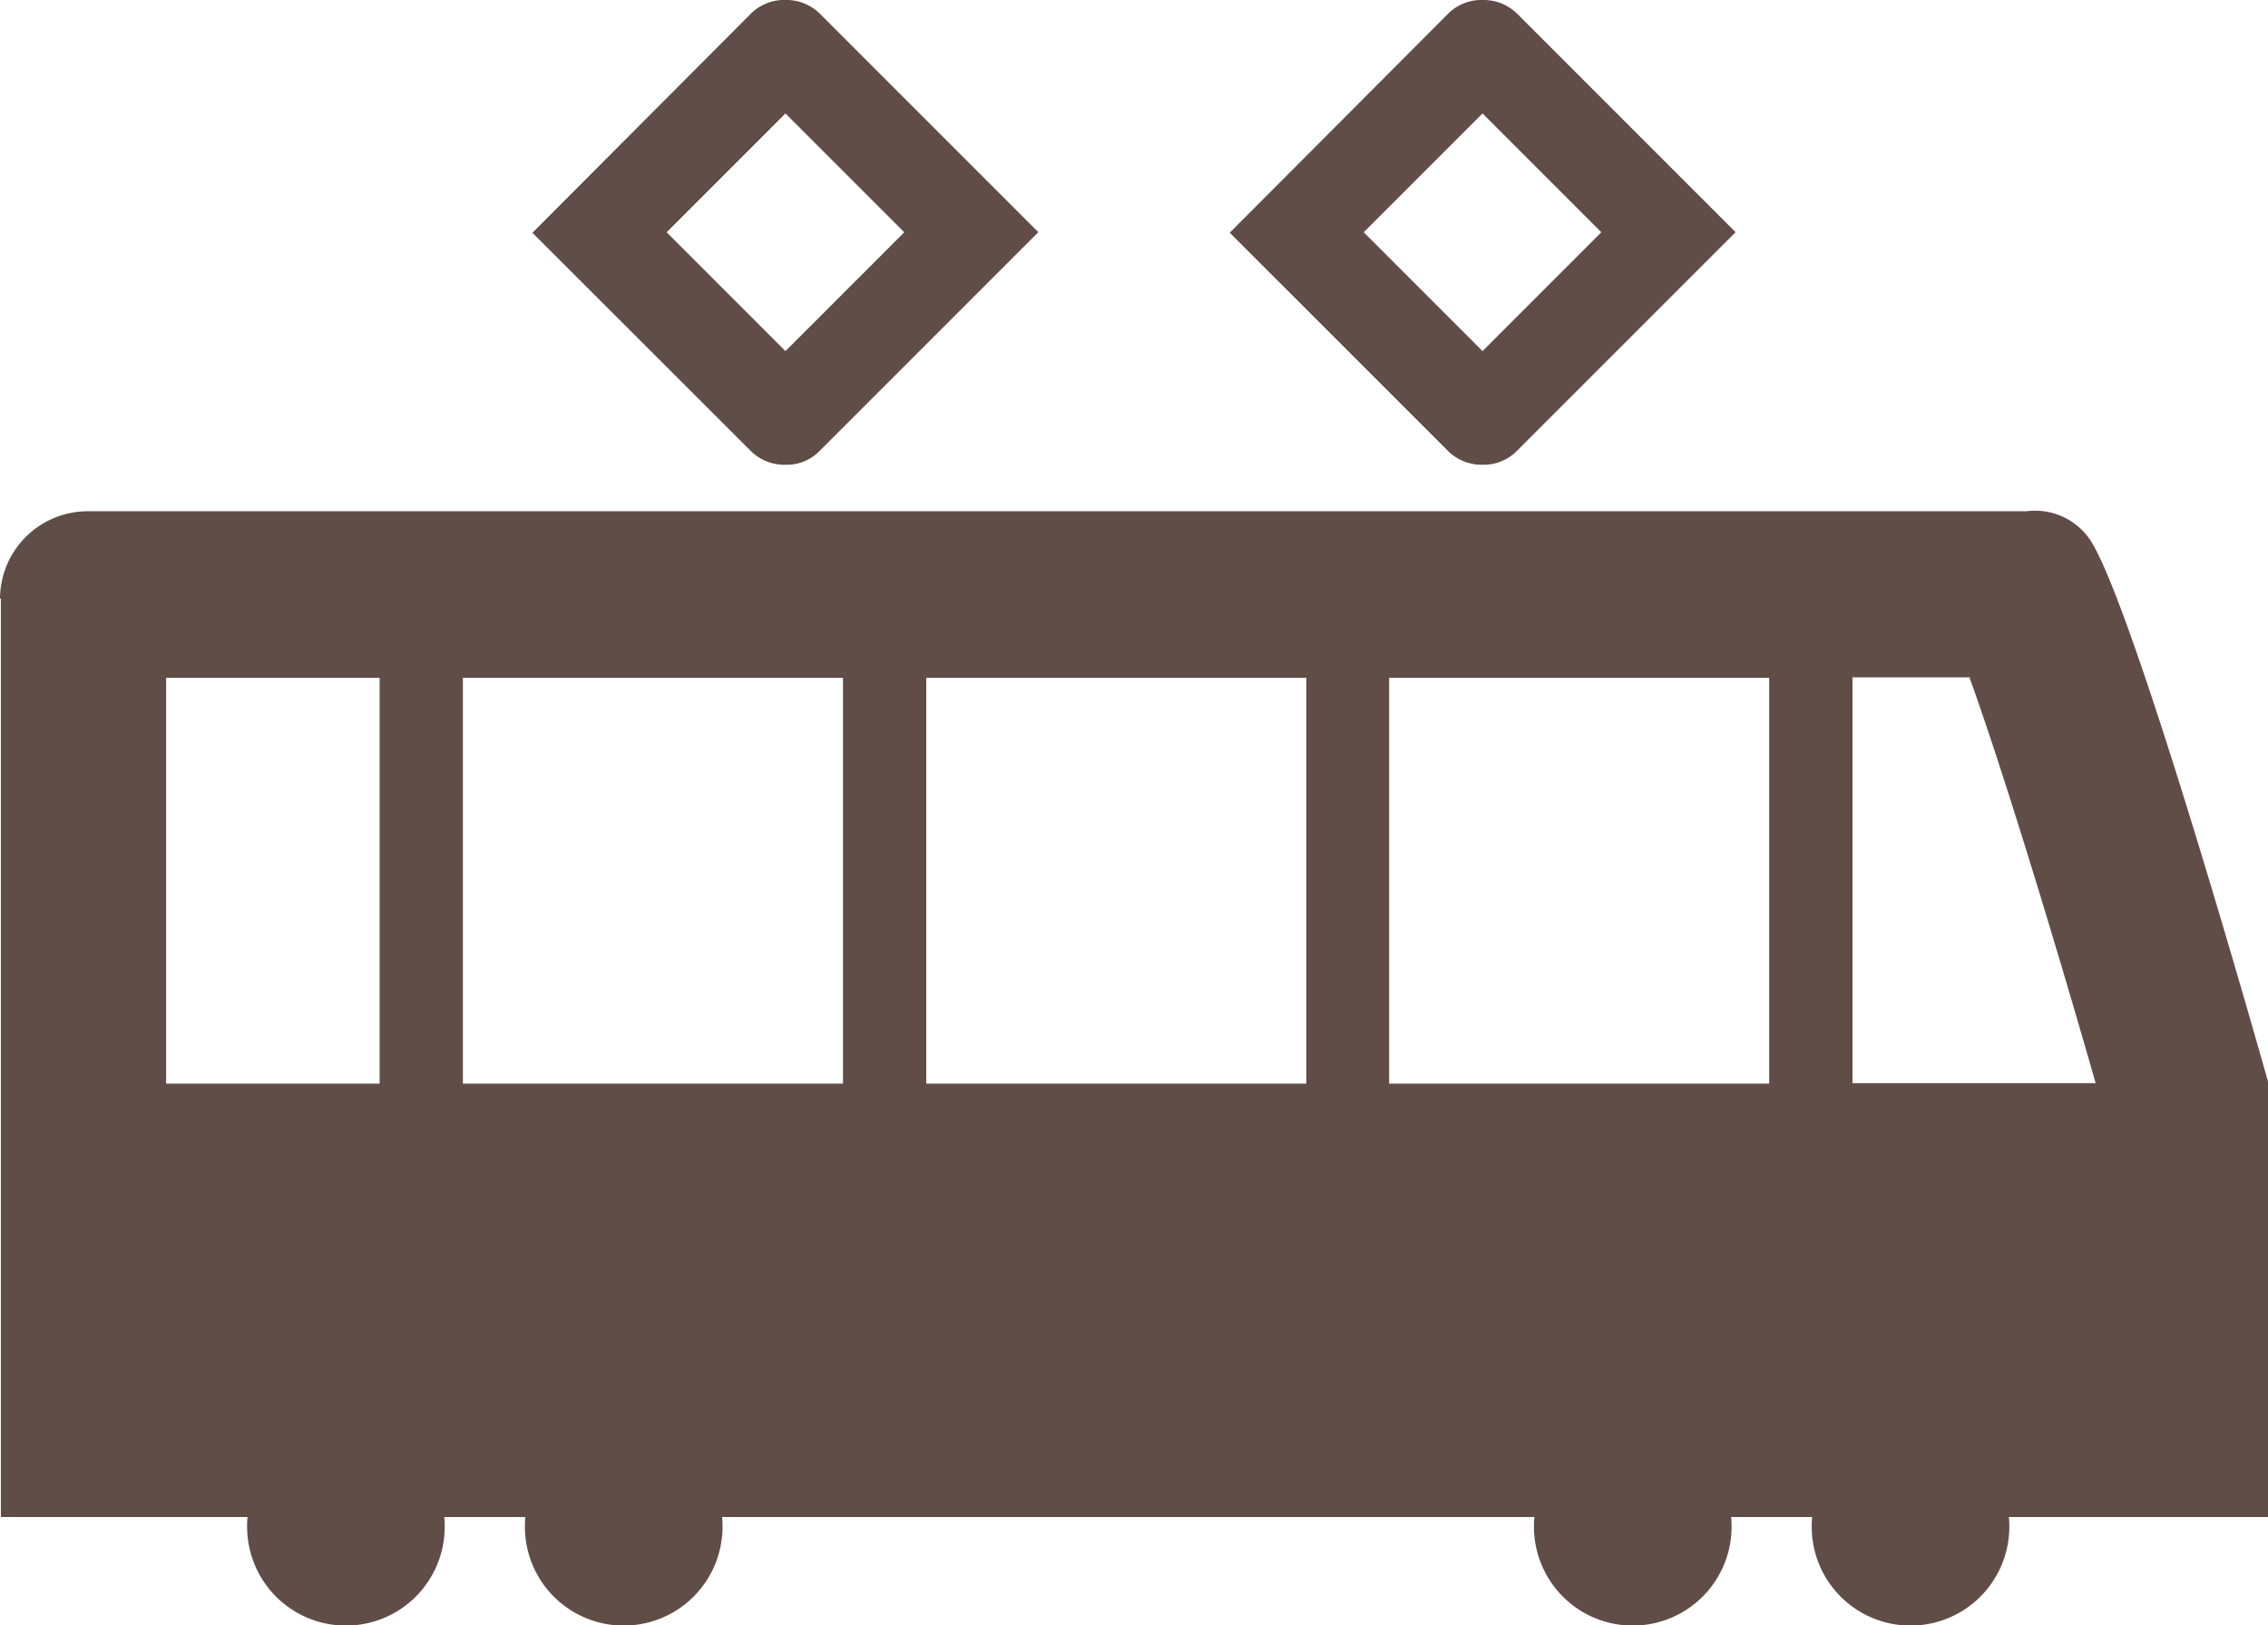
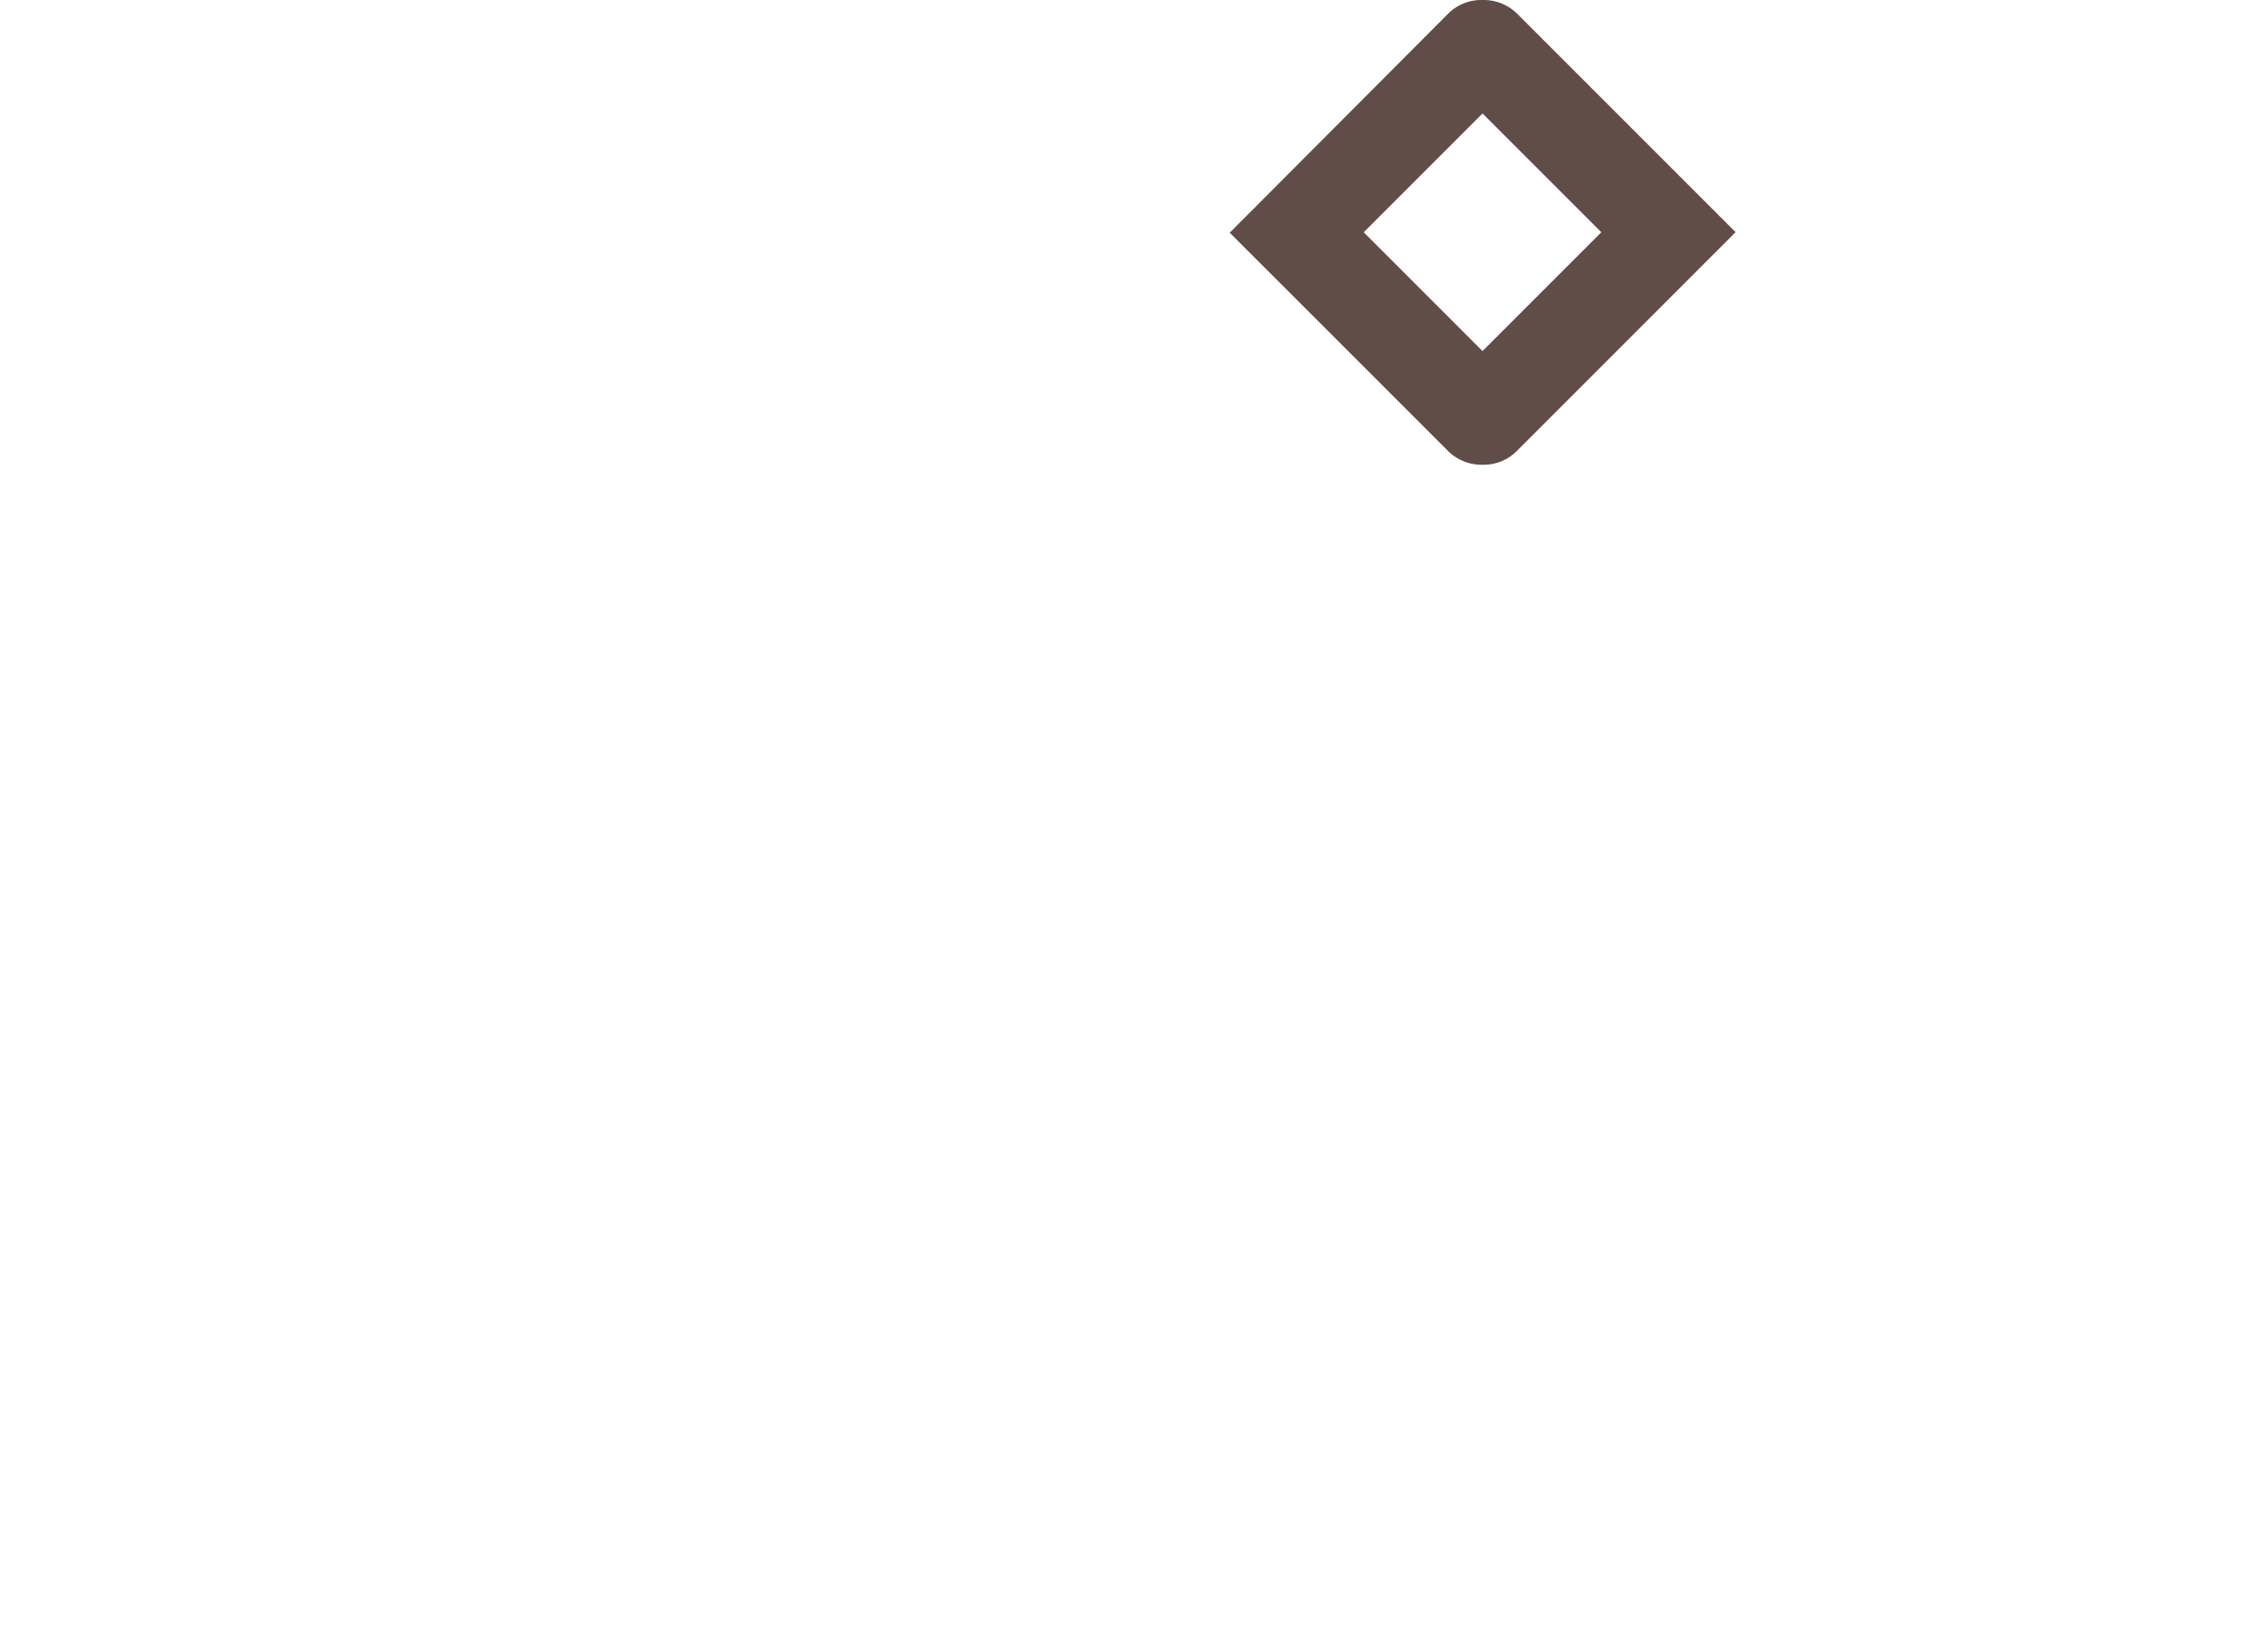
<svg xmlns="http://www.w3.org/2000/svg" viewBox="0 0 43.906 31.463">
  <defs>
    <style>
      .cls-1 {
        fill: #604d47;
      }
    </style>
  </defs>
  <g id="ico_train" transform="translate(0 0.006)">
-     <path id="パス_1502" data-name="パス 1502" class="cls-1" d="M0,117.089A1.7,1.7,0,0,1,1.689,115.4H39.232a1.287,1.287,0,0,1,1.192.5c.823,1.072,3.482,10.539,3.482,10.539v8.412h0v.017H38.889a1.388,1.388,0,0,1,.009.189,1.912,1.912,0,0,1-3.825,0,1.328,1.328,0,0,1,.009-.189H33.512a1.39,1.39,0,0,1,.009.189,1.912,1.912,0,0,1-3.825,0,1.327,1.327,0,0,1,.009-.189H13.978a1.389,1.389,0,0,1,.009.189,1.912,1.912,0,0,1-3.825,0,1.327,1.327,0,0,1,.009-.189H8.6a1.389,1.389,0,0,1,.009.189,1.912,1.912,0,0,1-3.825,0,1.328,1.328,0,0,1,.009-.189H.017V117.089Zm3.216,1.535v7.855H7.349v-7.855Zm5.745,0v7.855h7.358v-7.855Zm8.97,7.855h7.358v-7.855H17.931v7.855Zm8.961-7.855v7.855H34.25v-7.855Zm13.678,7.846c-.909-3.173-1.869-6.269-2.444-7.855H35.862v7.855H40.57Z" transform="translate(0 -105.51)" />
    <path id="パス_1503" data-name="パス 1503" class="cls-1" d="M125.114,8.99h-.034a.922.922,0,0,1-.652-.266l-4.211-4.21-.009-.009h0L120.2,4.5,124.428.26a.911.911,0,0,1,.669-.266.925.925,0,0,1,.669.266l4.228,4.228-4.228,4.228A.9.9,0,0,1,125.114,8.99Zm2.281-4.5-2.3-2.3-2.3,2.3,2.3,2.3Z" transform="translate(-96.395 0)" />
-     <path id="パス_1504" data-name="パス 1504" class="cls-1" d="M282.514,8.99h-.034a.921.921,0,0,1-.652-.266L277.6,4.5,281.828.26a.911.911,0,0,1,.669-.266.925.925,0,0,1,.669.266l4.228,4.228-4.228,4.228A.882.882,0,0,1,282.514,8.99Zm-2.315-4.5,2.3,2.3,2.3-2.3-2.3-2.3-2.3,2.3Z" transform="translate(-267.293 0)" />
  </g>
</svg>